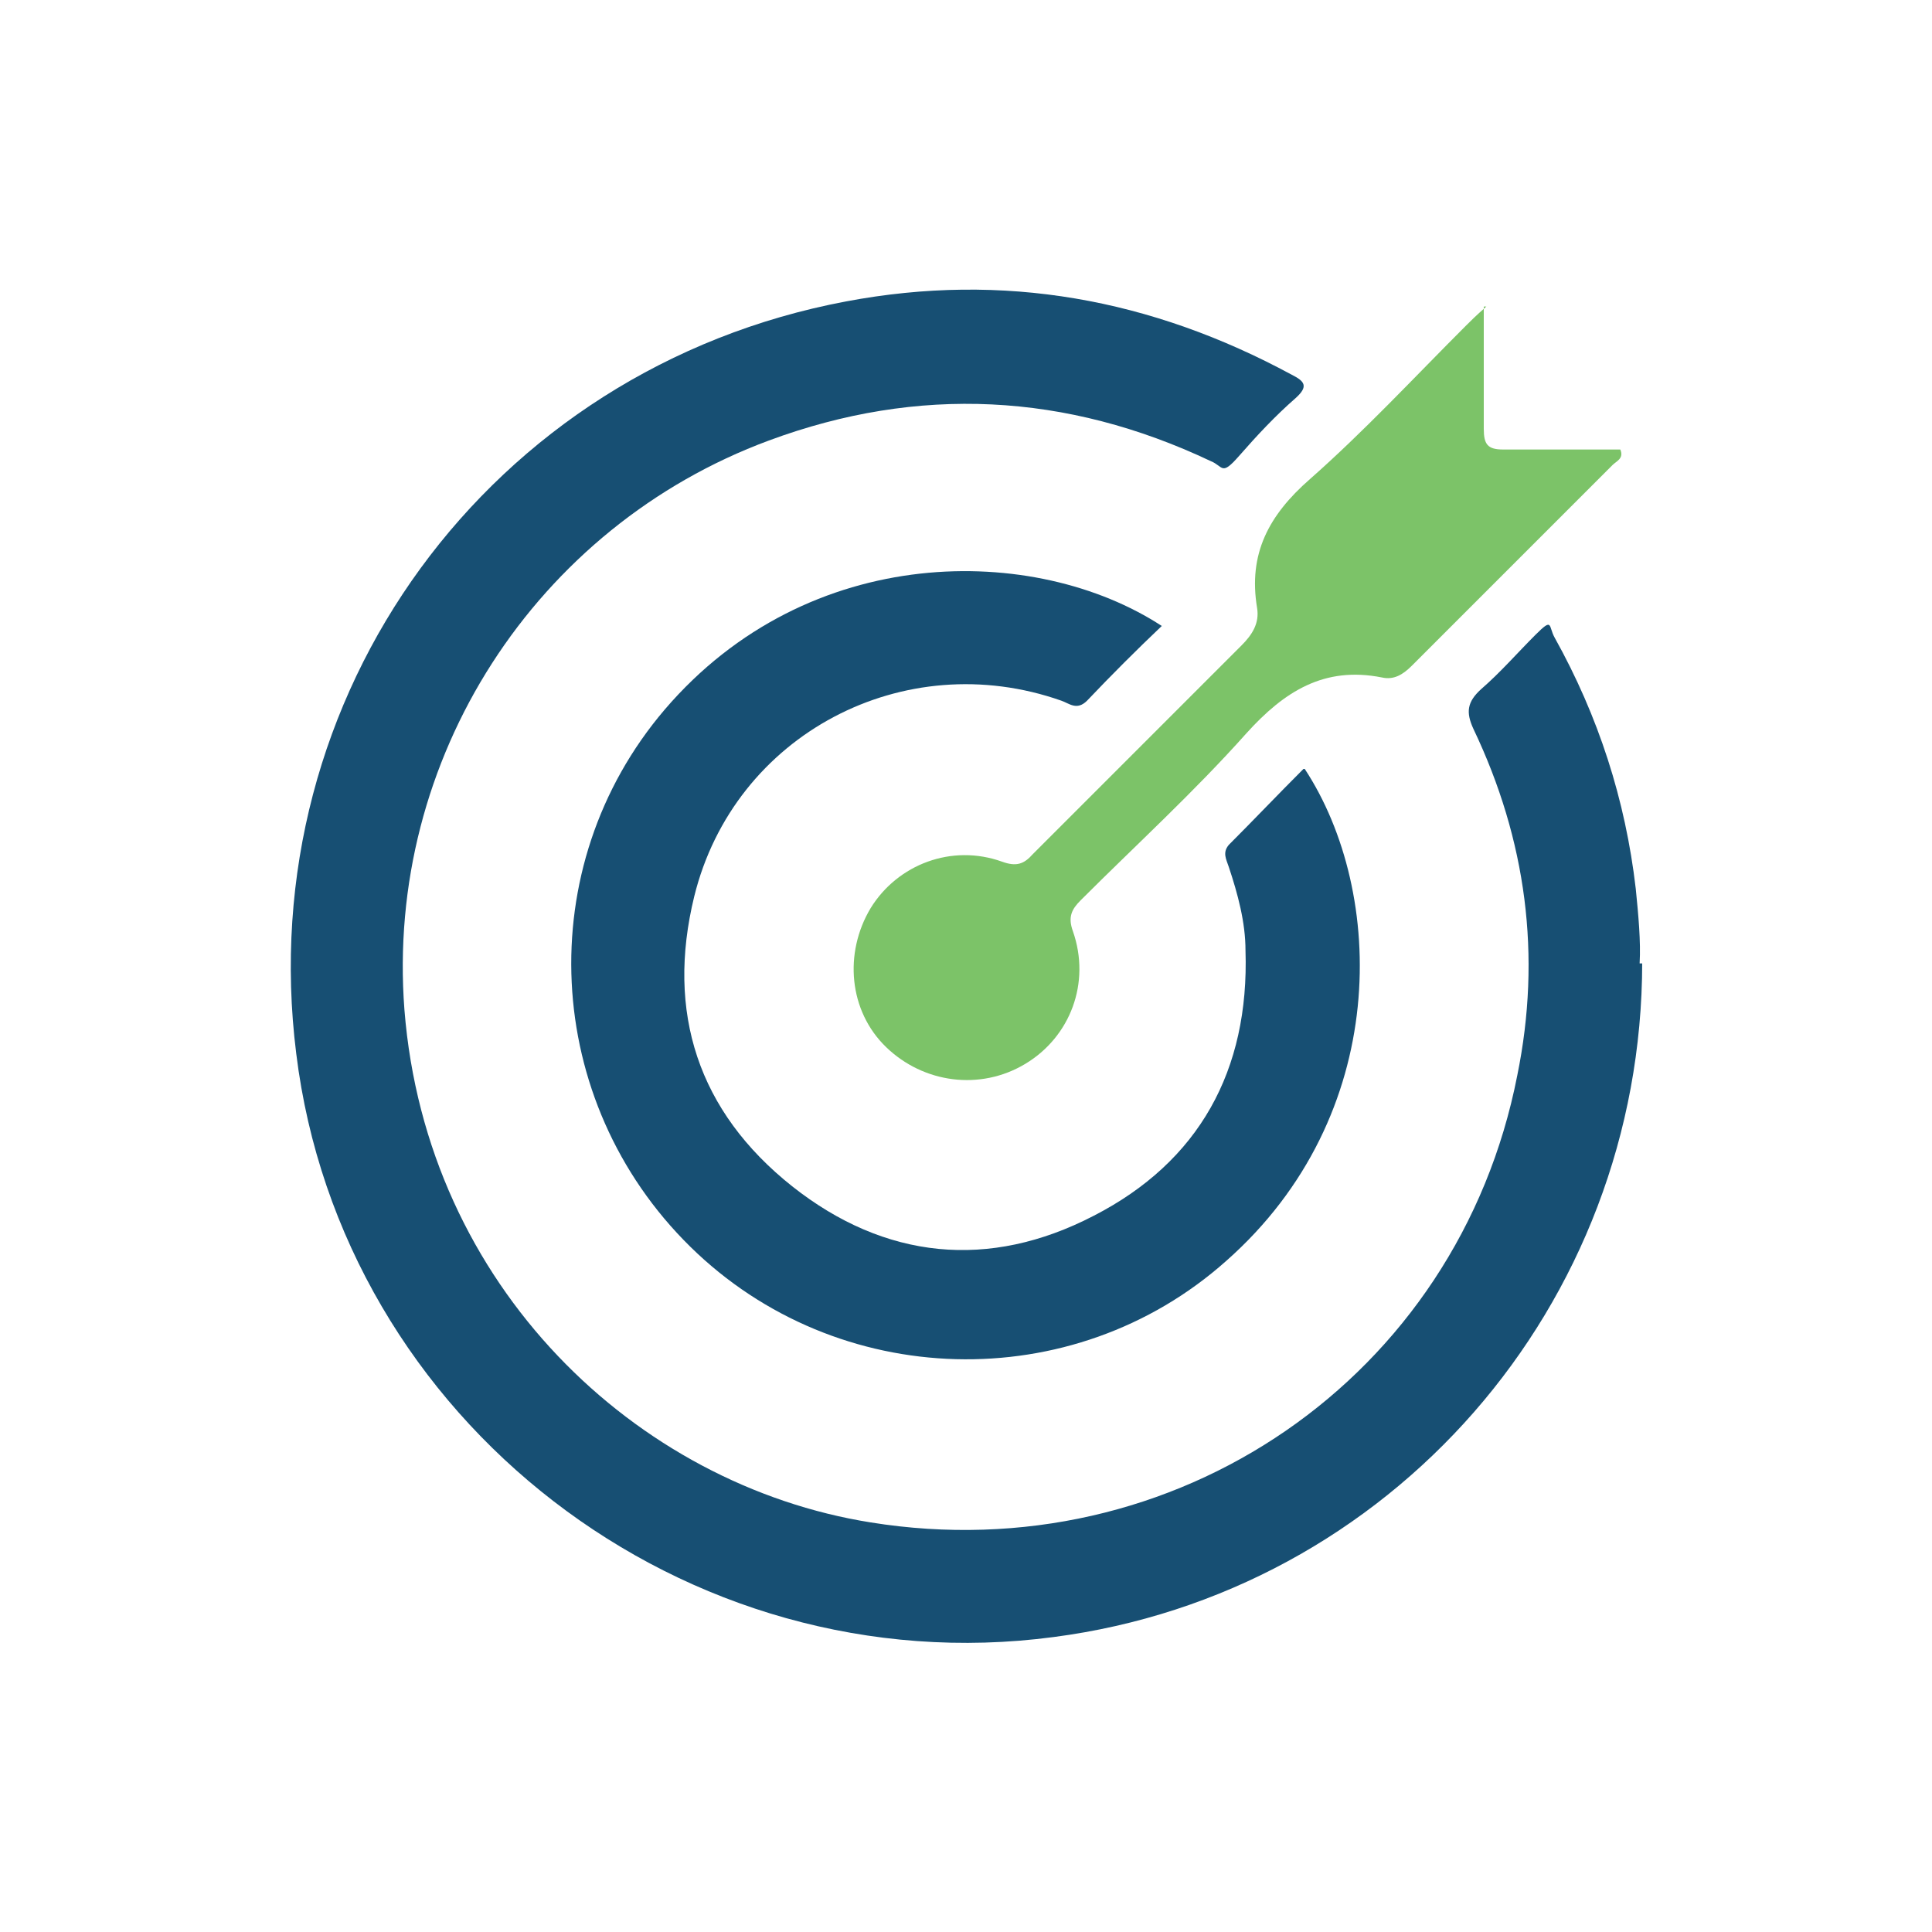
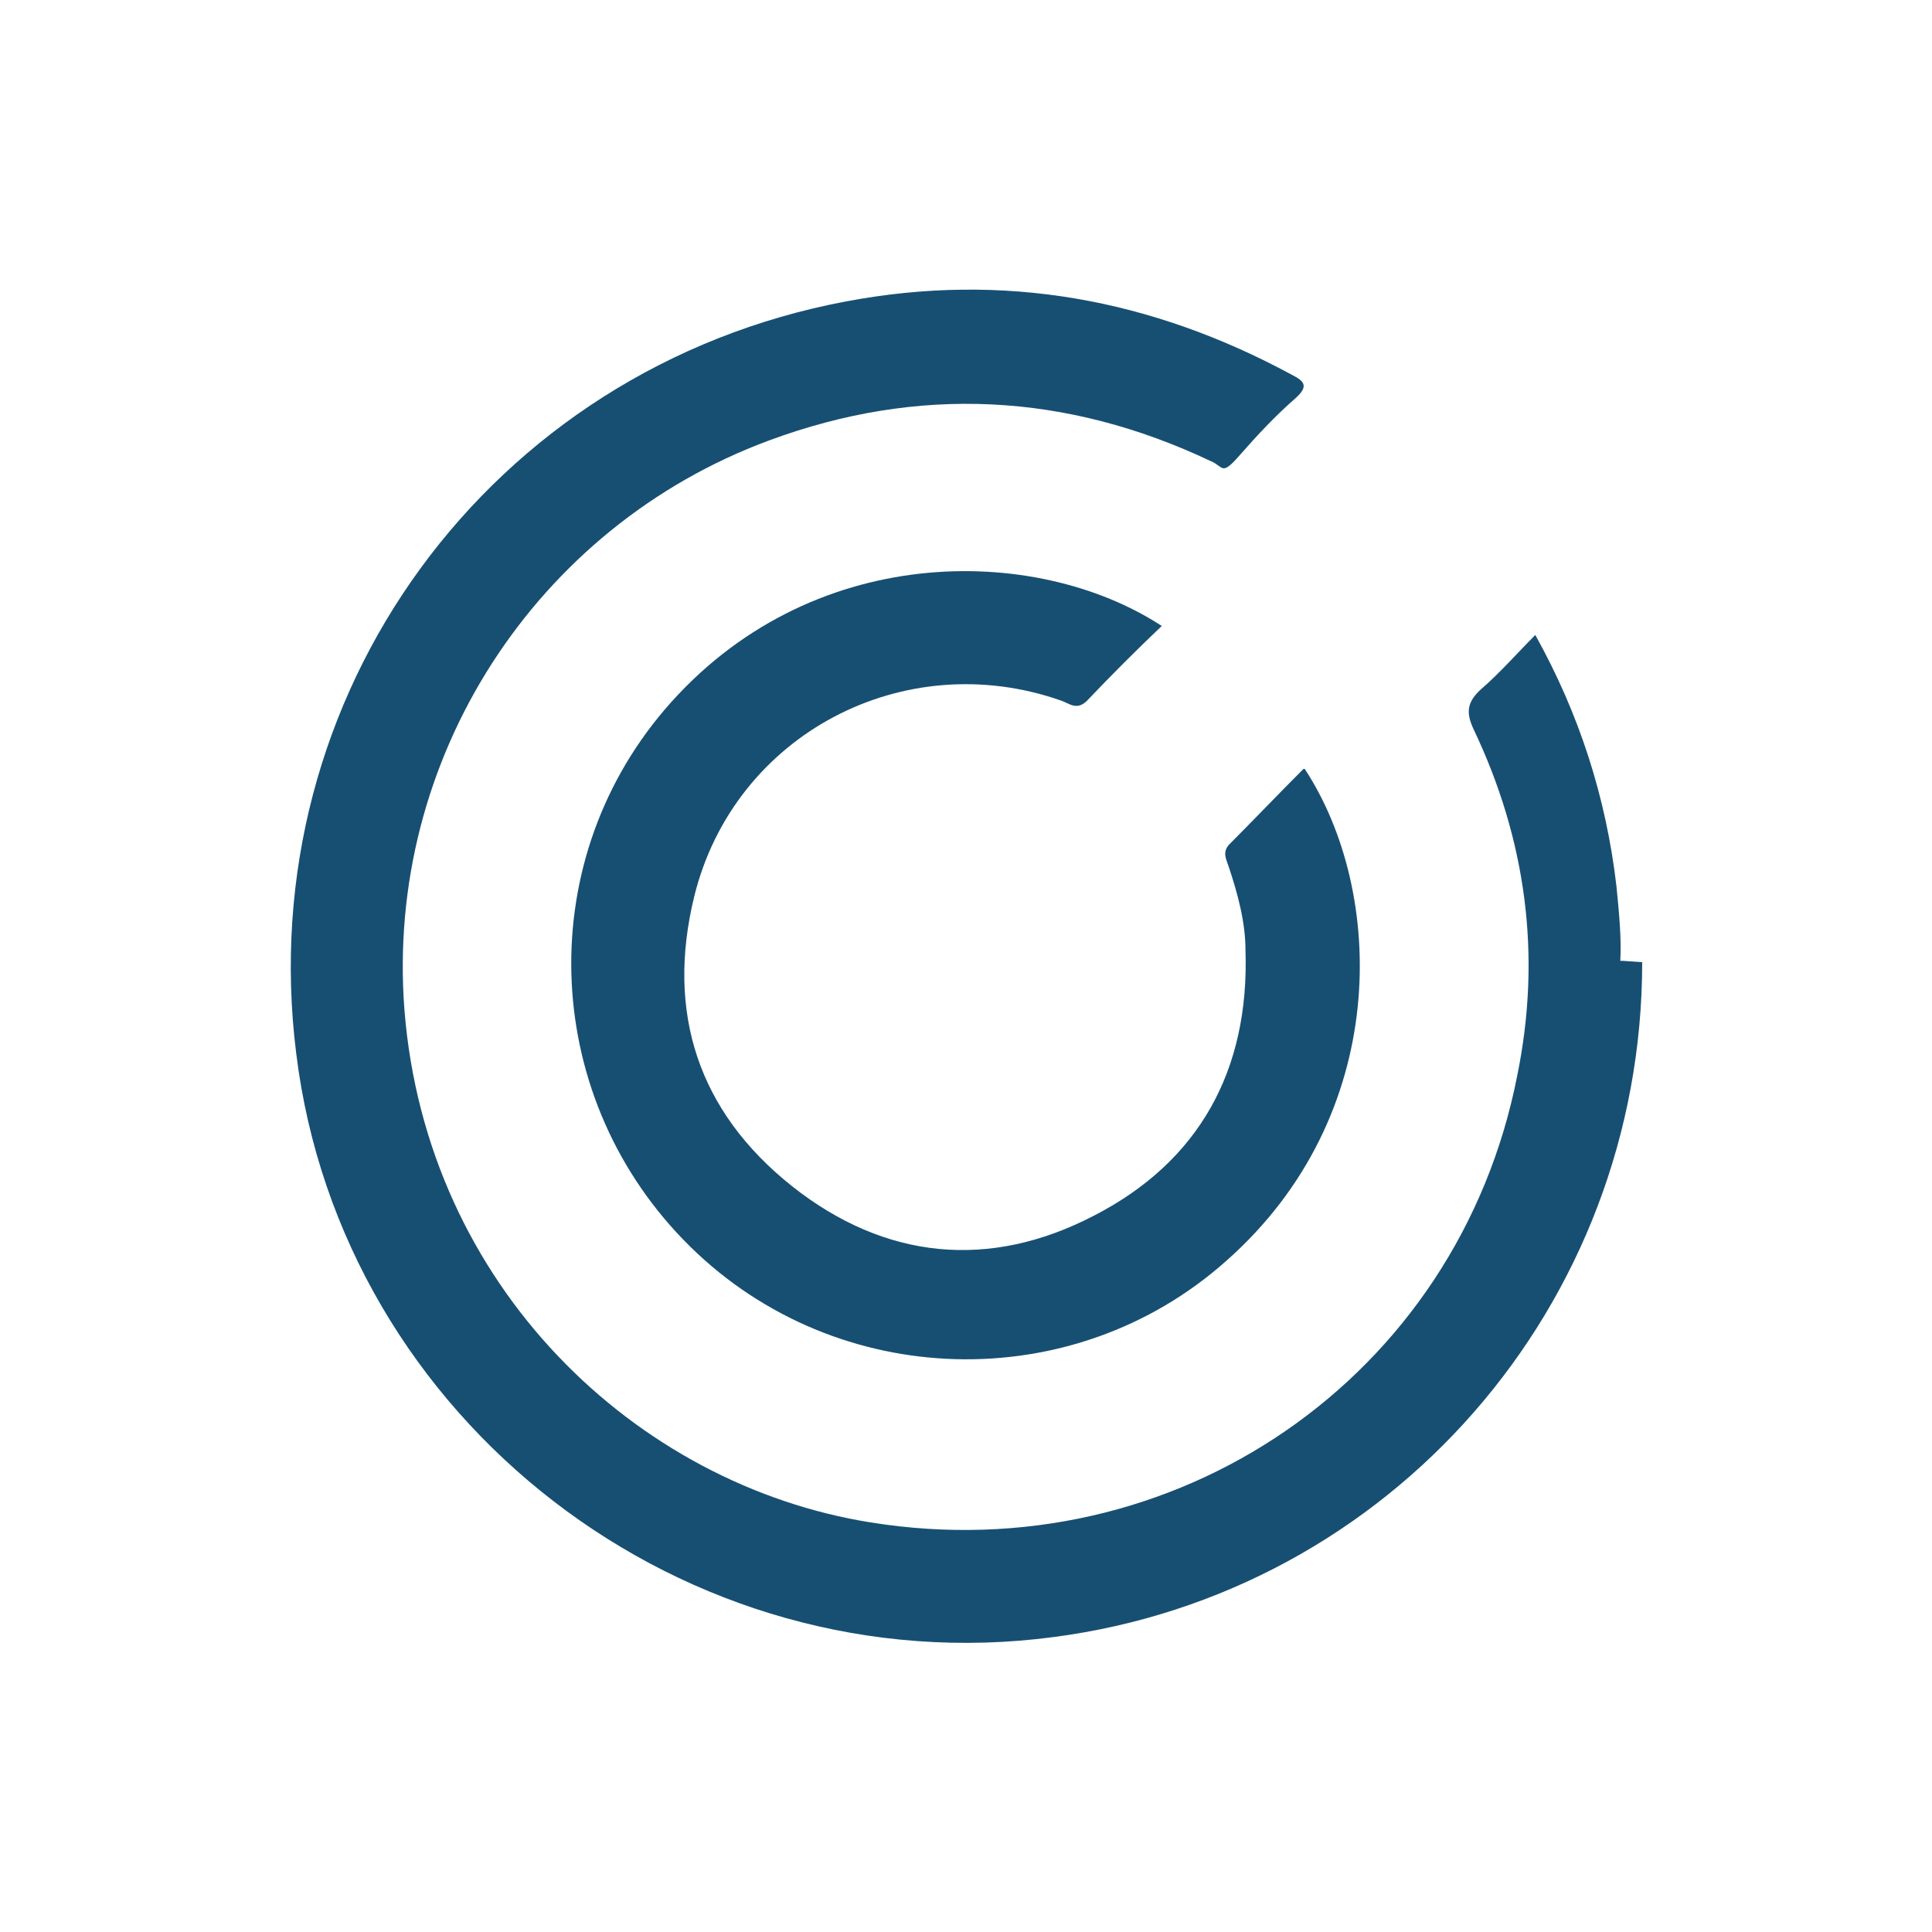
<svg xmlns="http://www.w3.org/2000/svg" id="Layer_2" data-name="Layer 2" version="1.1" viewBox="0 0 150 150">
  <defs>
    <style>
      .cls-1 {
        fill: #174f73;
      }

      .cls-1, .cls-2 {
        stroke-width: 0px;
      }

      .cls-2 {
        fill: #7cc368;
      }
    </style>
  </defs>
-   <path class="cls-1" d="M127.5,74.7c0,26.7-19.6,49-45.7,52.4-28.6,3.8-55.3-16.8-58.8-45.3-3.5-27.8,15-53.2,42.7-58.4,12.2-2.3,23.7-.2,34.6,5.7,1,.5,1.3.9.3,1.8-1.6,1.4-3,2.9-4.4,4.5s-1.2.8-2.2.4c-11.2-5.3-22.7-5.9-34.3-1.6-18.1,6.7-29.8,24.7-28.3,44.2,1.7,21.5,18,36.9,36.2,39.8,23.6,3.8,45.6-11.2,50.2-34.7,1.9-9.3.7-18.3-3.4-26.9-.6-1.3-.5-2.1.6-3.1,1.5-1.3,2.8-2.8,4.2-4.2s1-.7,1.5.2c3.4,6.1,5.5,12.6,6.3,19.5.2,2,.4,4.1.3,5.8h.2Z" />
+   <path class="cls-1" d="M127.5,74.7c0,26.7-19.6,49-45.7,52.4-28.6,3.8-55.3-16.8-58.8-45.3-3.5-27.8,15-53.2,42.7-58.4,12.2-2.3,23.7-.2,34.6,5.7,1,.5,1.3.9.3,1.8-1.6,1.4-3,2.9-4.4,4.5s-1.2.8-2.2.4c-11.2-5.3-22.7-5.9-34.3-1.6-18.1,6.7-29.8,24.7-28.3,44.2,1.7,21.5,18,36.9,36.2,39.8,23.6,3.8,45.6-11.2,50.2-34.7,1.9-9.3.7-18.3-3.4-26.9-.6-1.3-.5-2.1.6-3.1,1.5-1.3,2.8-2.8,4.2-4.2c3.4,6.1,5.5,12.6,6.3,19.5.2,2,.4,4.1.3,5.8h.2Z" />
  <path class="cls-1" d="M101.3,59.7c6.3,9.6,6.7,26.9-6.1,38.2-11.9,10.6-30.2,10.1-41.6-1.1-11.5-11.3-12.4-29.5-2-41.7,11.2-13.1,28.8-12.9,38.6-6.5-2,1.9-3.9,3.8-5.8,5.8-.8.8-1.4.2-2,0-12.2-4.3-25.4,2.6-28.5,15.2-2.2,9,.3,16.7,7.6,22.5,7.2,5.7,15.3,6.5,23.4,2.3,8.2-4.2,12.1-11.3,11.8-20.6,0-2.2-.6-4.4-1.3-6.5-.2-.6-.5-1.1,0-1.7,1.9-1.9,3.8-3.9,5.8-5.9h0Z" />
-   <path class="cls-2" d="M115.2,23.8v9.5c0,1.2.3,1.6,1.5,1.6h9.1c.3.7-.3.9-.6,1.2-5.2,5.2-10.4,10.4-15.6,15.6-.7.7-1.4,1.1-2.3.9-4.5-.9-7.6,1.1-10.5,4.3-4.1,4.6-8.6,8.7-12.9,13-.7.7-1,1.3-.6,2.4,1.4,4-.2,8.2-3.7,10.3-3.5,2.1-7.9,1.5-10.8-1.3s-3.3-7.3-1.2-10.8c2.1-3.4,6.3-5,10.2-3.6,1.1.4,1.7.2,2.4-.6,5.4-5.4,10.8-10.8,16.2-16.2.8-.8,1.4-1.7,1.2-2.9-.7-4.2.9-7.2,4.1-10,4.2-3.7,8.1-7.9,12.1-11.9.4-.4.8-.8,1.6-1.5h-.2Z" />
</svg>